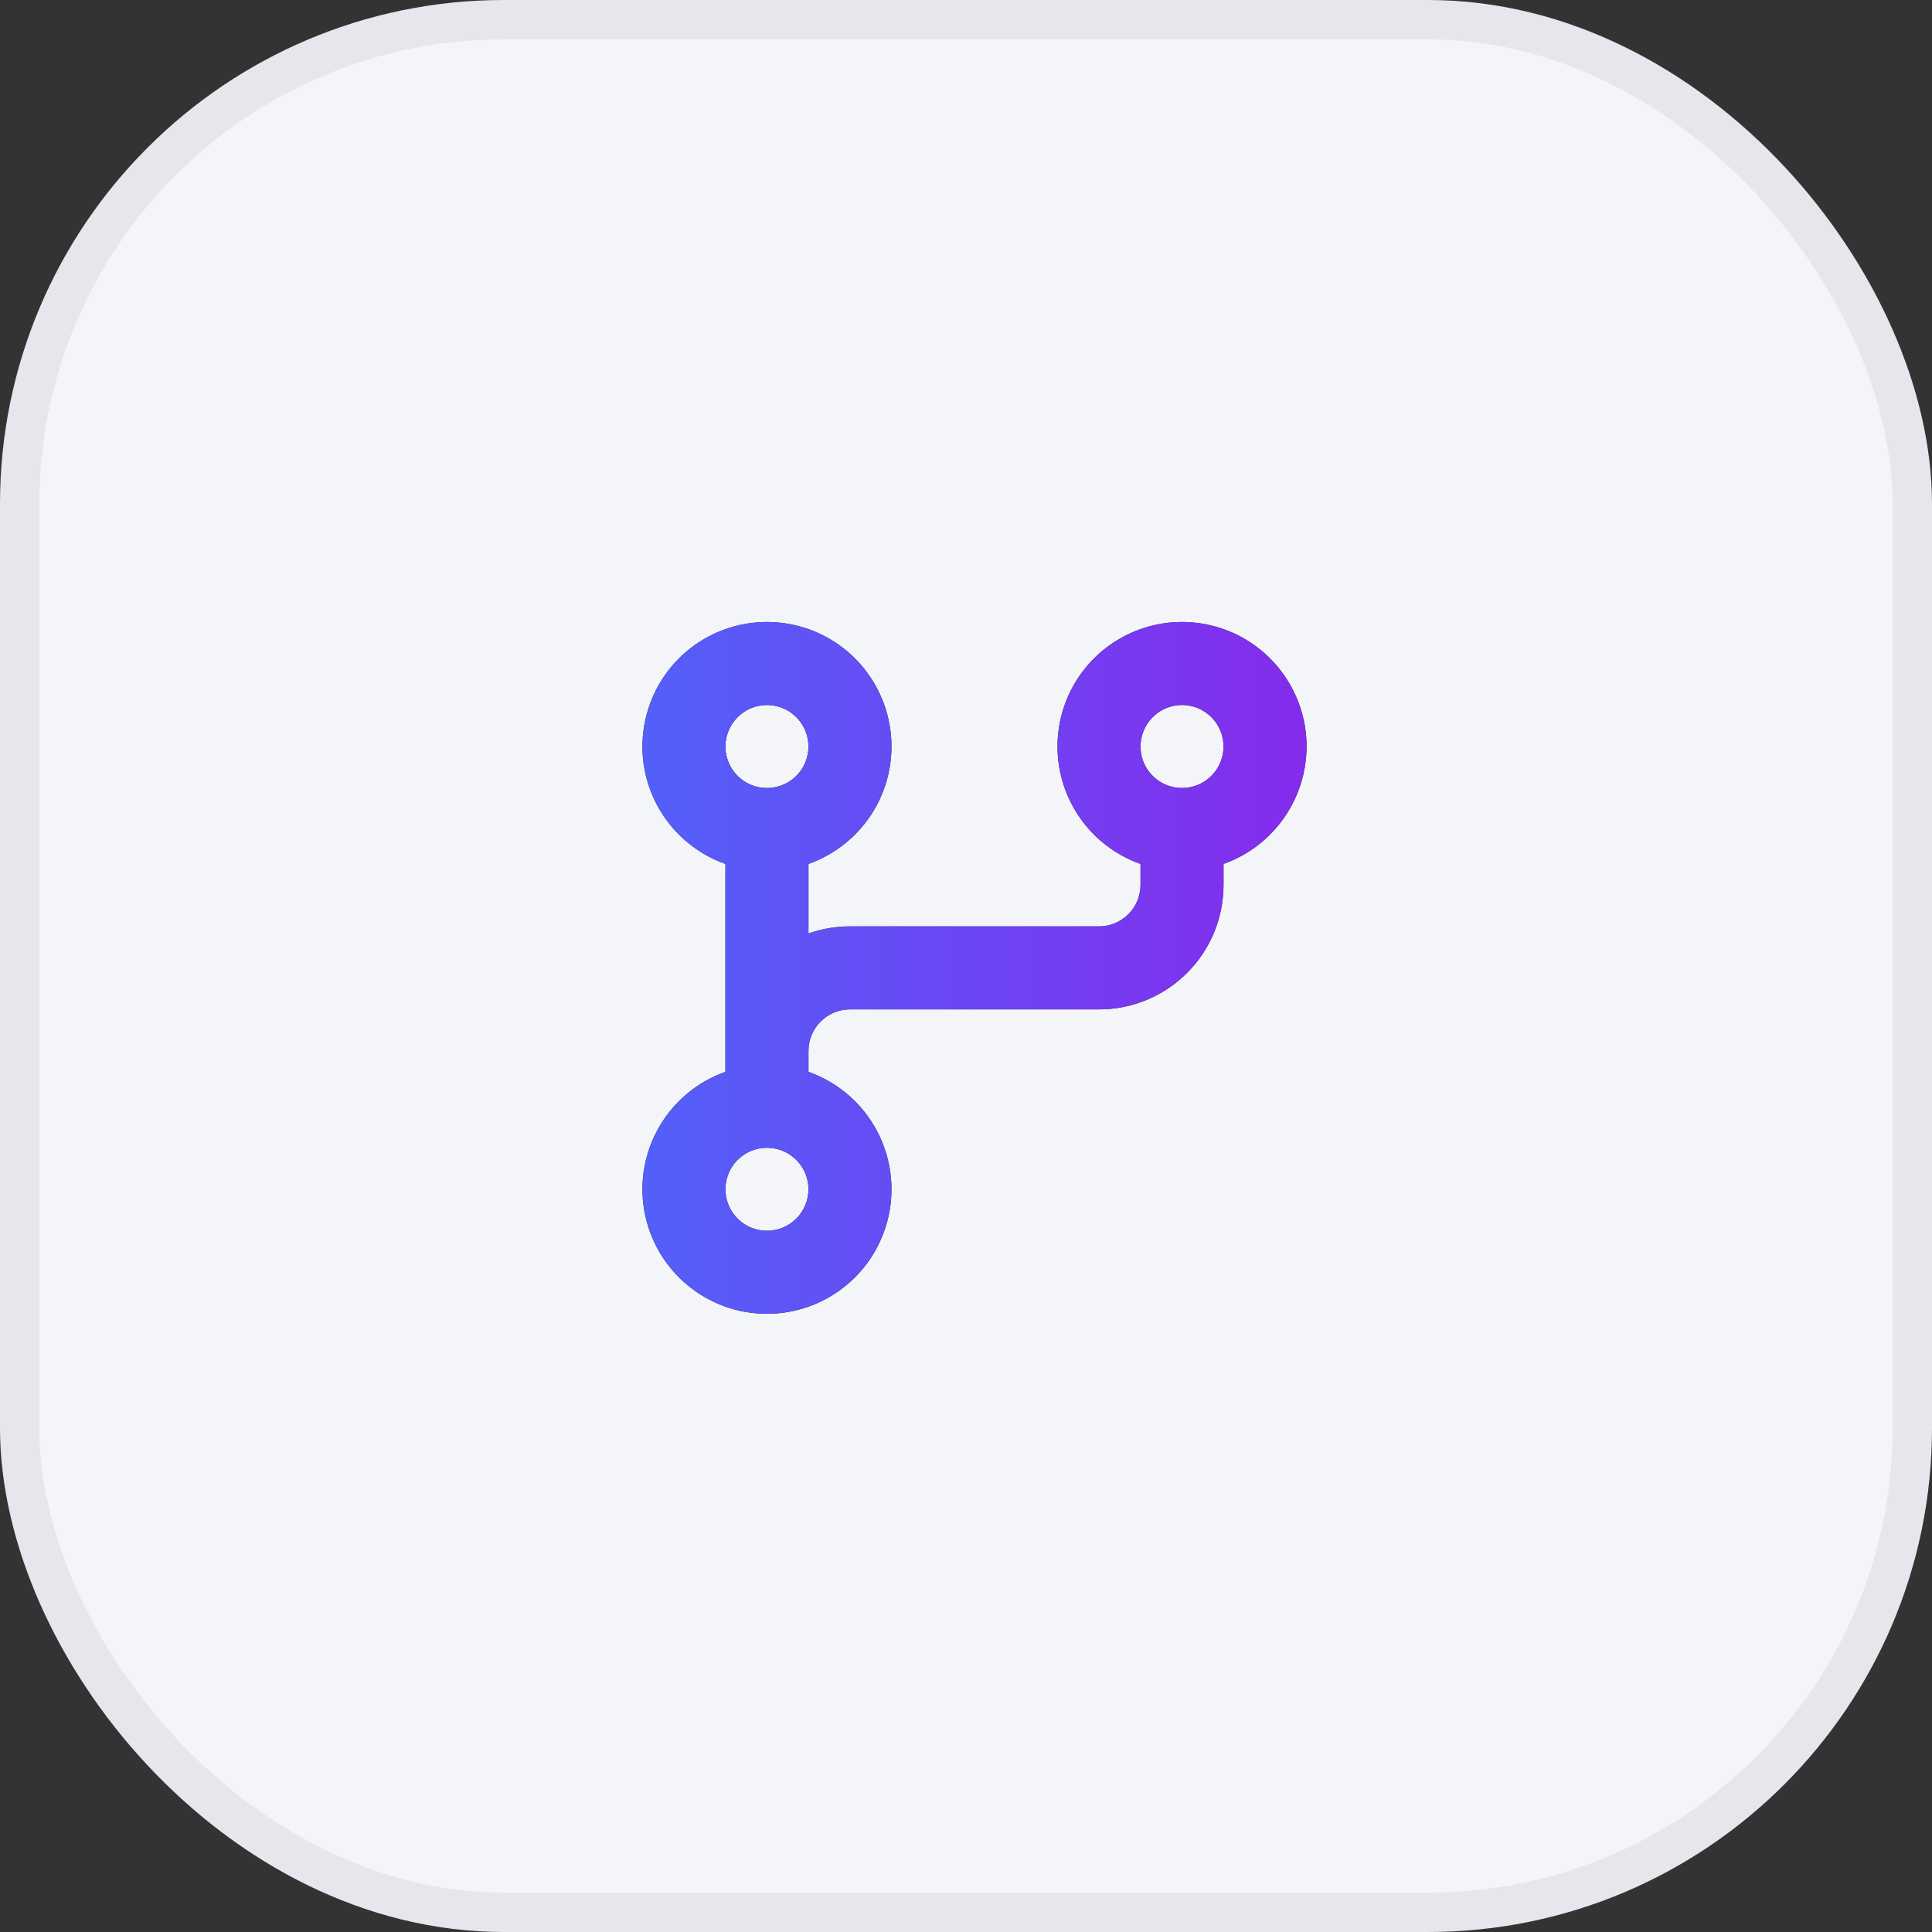
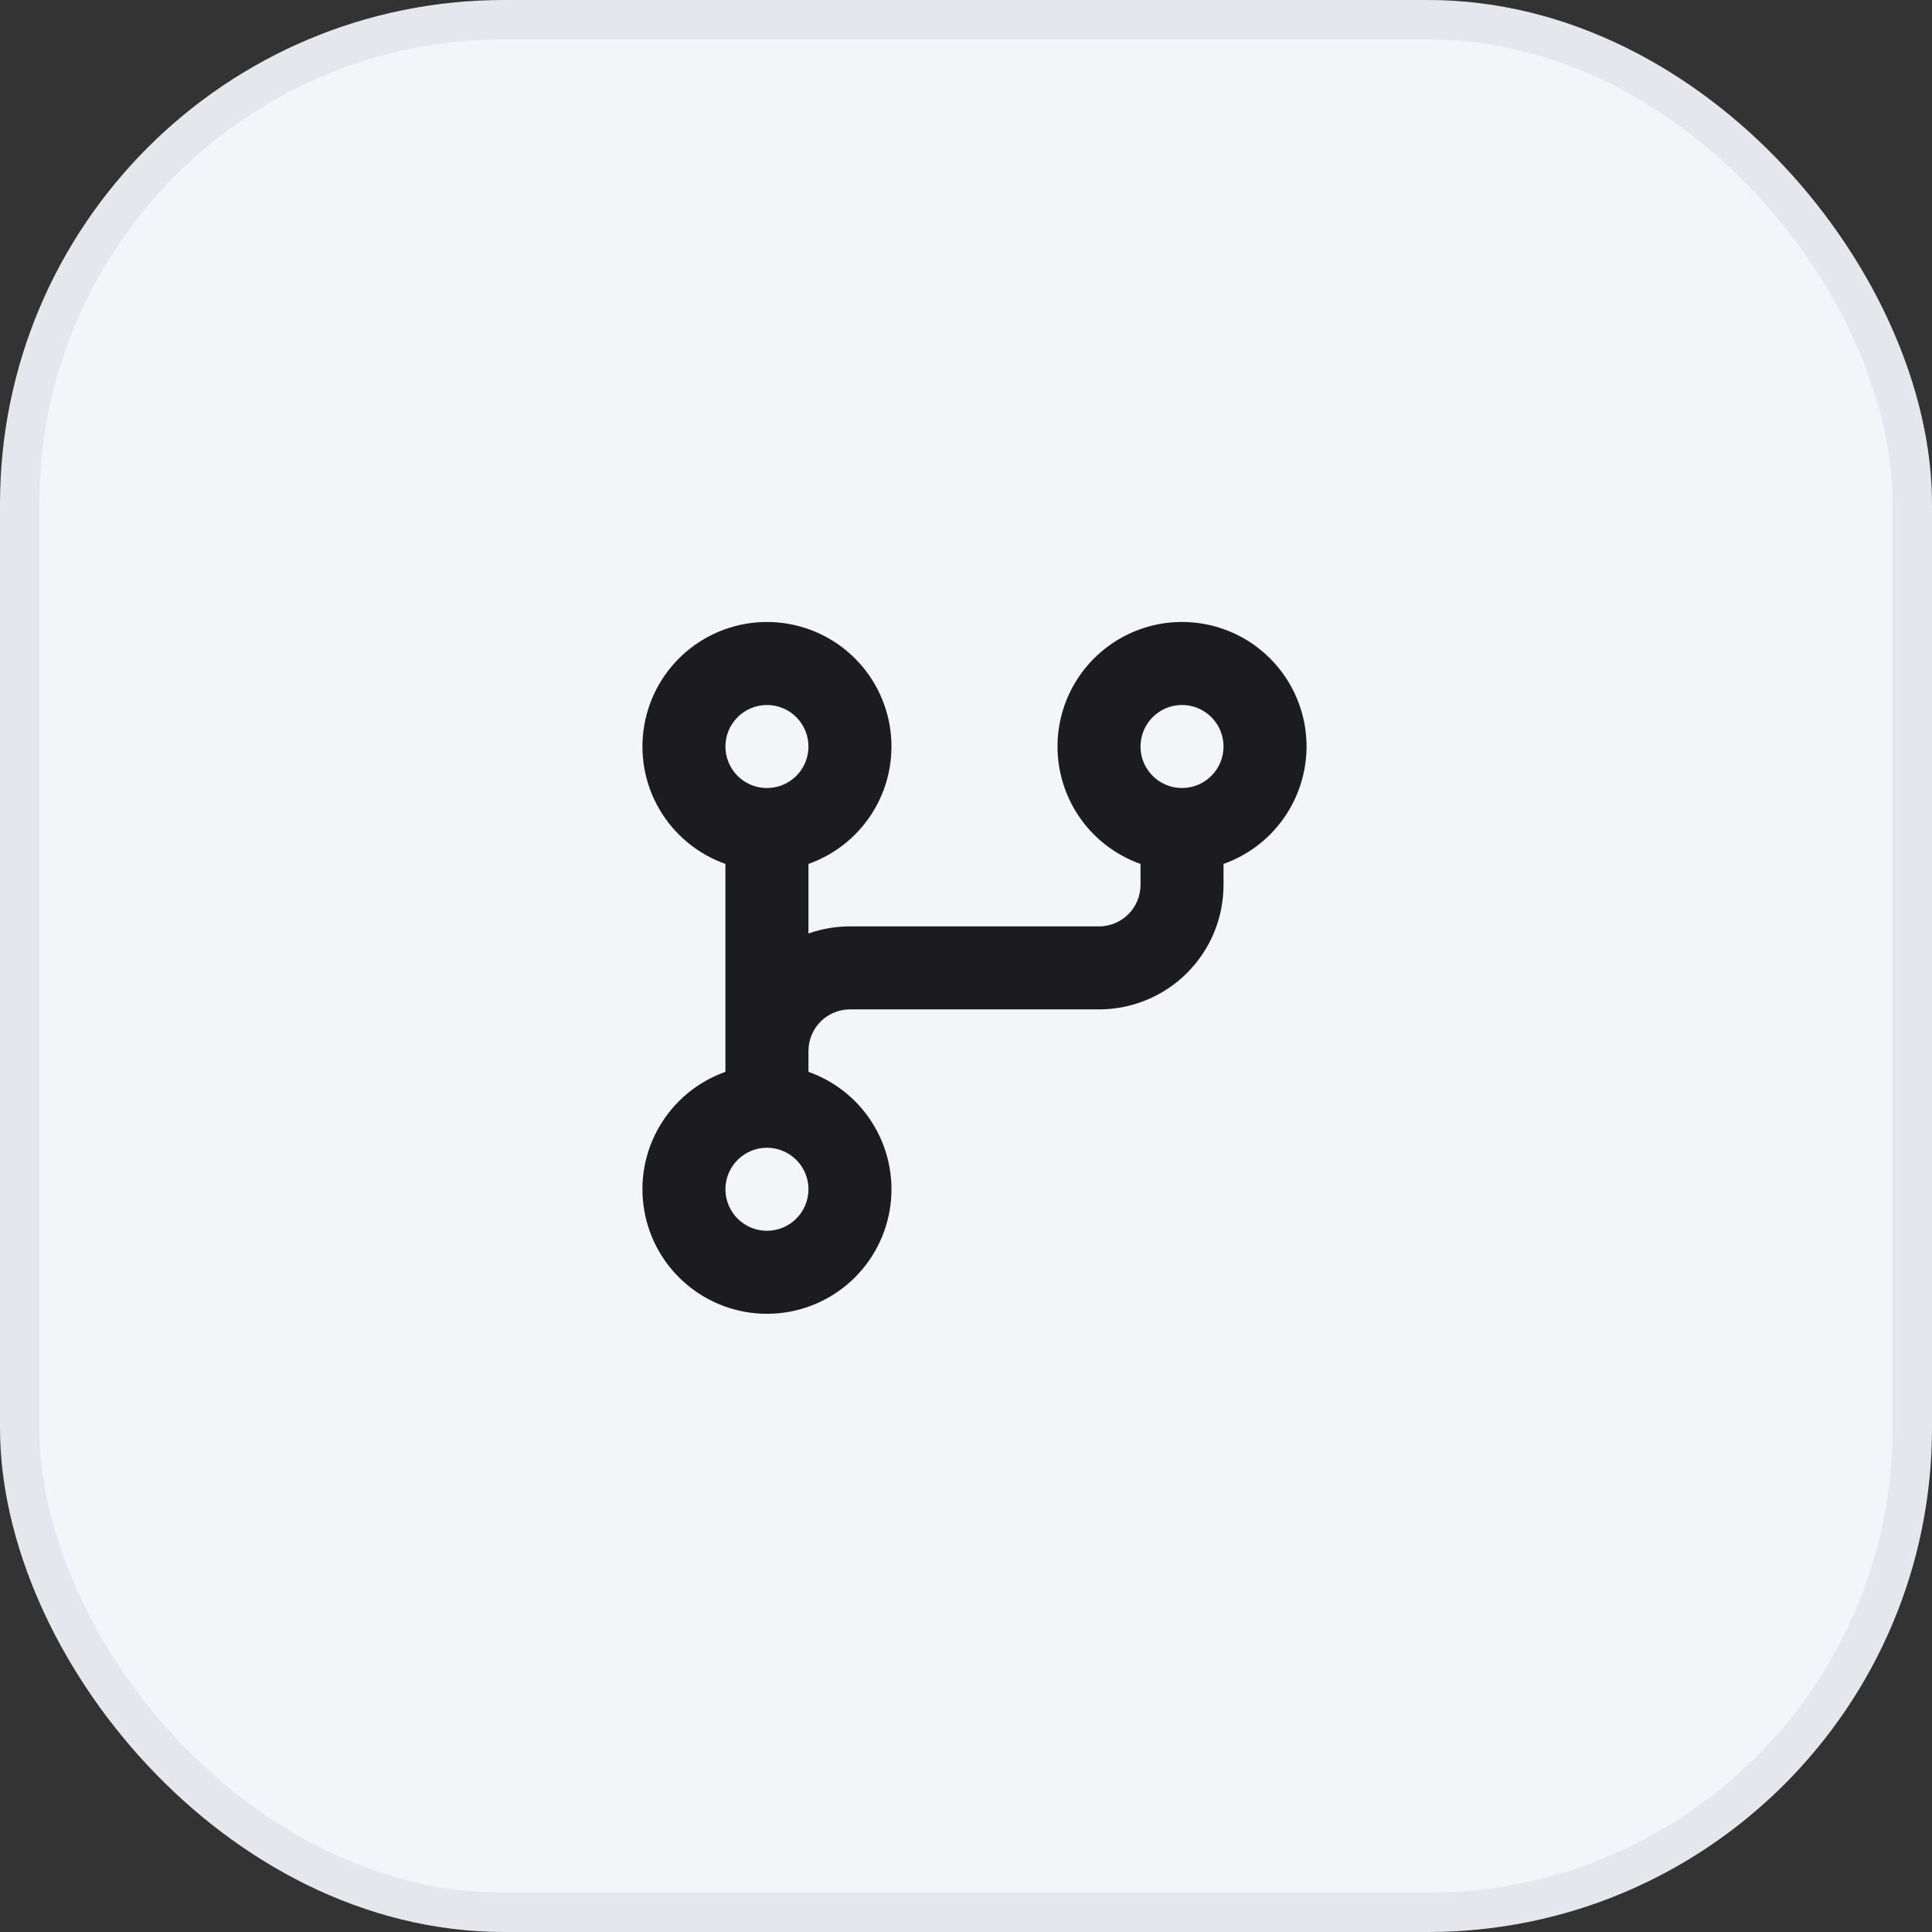
<svg xmlns="http://www.w3.org/2000/svg" width="48" height="48" viewBox="0 0 48 48" fill="none">
  <rect x="0" y="0" width="48" height="48" fill="#333333" stroke="none" />
  <rect x="0.489" y="0.489" width="47.022" height="47.022" rx="12.033" fill="#F3F5F9" />
  <rect x="0.489" y="0.489" width="47.022" height="47.022" rx="12.033" stroke="#E5E7EC" stroke-width="0.978" />
  <mask id="mask0_7420_16036" style="mask-type:alpha" maskUnits="userSpaceOnUse" x="10" y="10" width="28" height="28">
    <rect x="10.434" y="10.435" width="27.131" height="27.131" fill="#D9D9D9" />
  </mask>
  <g mask="url(#mask0_7420_16036)">
    <path d="M32.461 18.547C32.461 17.98 32.305 17.424 32.01 16.939C31.715 16.454 31.293 16.06 30.79 15.799C30.286 15.539 29.72 15.421 29.154 15.46C28.588 15.499 28.044 15.693 27.581 16.021C27.118 16.348 26.754 16.797 26.528 17.317C26.303 17.838 26.225 18.41 26.303 18.972C26.381 19.534 26.612 20.063 26.97 20.503C27.329 20.942 27.801 21.275 28.336 21.464V21.985C28.336 22.258 28.227 22.52 28.034 22.714C27.84 22.907 27.578 23.016 27.305 23.016H21.117C20.766 23.016 20.417 23.075 20.086 23.193V21.464C20.774 21.22 21.354 20.742 21.723 20.112C22.093 19.483 22.227 18.743 22.104 18.024C21.98 17.304 21.607 16.652 21.049 16.181C20.491 15.711 19.785 15.453 19.055 15.453C18.325 15.453 17.619 15.711 17.061 16.181C16.503 16.652 16.129 17.304 16.006 18.024C15.882 18.743 16.017 19.483 16.386 20.112C16.756 20.742 17.335 21.22 18.023 21.464V26.63C17.335 26.873 16.756 27.352 16.386 27.982C16.017 28.611 15.882 29.351 16.006 30.07C16.129 30.79 16.503 31.442 17.061 31.912C17.619 32.383 18.325 32.641 19.055 32.641C19.785 32.641 20.491 32.383 21.049 31.912C21.607 31.442 21.98 30.79 22.104 30.07C22.227 29.351 22.093 28.611 21.723 27.982C21.354 27.352 20.774 26.873 20.086 26.63V26.11C20.086 25.836 20.195 25.574 20.388 25.38C20.581 25.187 20.844 25.078 21.117 25.078H27.305C28.125 25.078 28.912 24.752 29.492 24.172C30.073 23.592 30.398 22.805 30.398 21.985V21.464C31.001 21.25 31.523 20.855 31.892 20.332C32.261 19.81 32.46 19.186 32.461 18.547ZM19.055 17.516C19.259 17.516 19.458 17.576 19.628 17.689C19.797 17.803 19.929 17.964 20.007 18.152C20.085 18.341 20.106 18.548 20.066 18.748C20.026 18.948 19.928 19.132 19.784 19.276C19.64 19.42 19.456 19.519 19.256 19.558C19.056 19.598 18.849 19.578 18.66 19.5C18.472 19.422 18.311 19.29 18.197 19.12C18.084 18.95 18.023 18.751 18.023 18.547C18.023 18.273 18.132 18.011 18.326 17.818C18.519 17.624 18.781 17.516 19.055 17.516ZM19.055 30.578C18.851 30.578 18.651 30.518 18.482 30.404C18.312 30.291 18.18 30.13 18.102 29.942C18.024 29.753 18.003 29.546 18.043 29.346C18.083 29.146 18.181 28.962 18.326 28.818C18.47 28.674 18.654 28.575 18.854 28.535C19.054 28.496 19.261 28.516 19.449 28.594C19.638 28.672 19.799 28.805 19.912 28.974C20.026 29.144 20.086 29.343 20.086 29.547C20.086 29.82 19.977 30.083 19.784 30.276C19.59 30.47 19.328 30.578 19.055 30.578ZM29.367 19.578C29.163 19.578 28.964 19.518 28.794 19.404C28.625 19.291 28.492 19.13 28.414 18.942C28.336 18.753 28.316 18.546 28.356 18.346C28.396 18.146 28.494 17.962 28.638 17.818C28.782 17.674 28.966 17.575 29.166 17.535C29.366 17.496 29.573 17.516 29.762 17.594C29.95 17.672 30.111 17.805 30.225 17.974C30.338 18.144 30.398 18.343 30.398 18.547C30.398 18.82 30.29 19.083 30.096 19.276C29.903 19.47 29.641 19.578 29.367 19.578Z" fill="#1C1B1F" />
-     <path d="M32.461 18.547C32.461 17.98 32.305 17.424 32.01 16.939C31.715 16.454 31.293 16.06 30.79 15.799C30.286 15.539 29.72 15.421 29.154 15.46C28.588 15.499 28.044 15.693 27.581 16.021C27.118 16.348 26.754 16.797 26.528 17.317C26.303 17.838 26.225 18.41 26.303 18.972C26.381 19.534 26.612 20.063 26.97 20.503C27.329 20.942 27.801 21.275 28.336 21.464V21.985C28.336 22.258 28.227 22.52 28.034 22.714C27.84 22.907 27.578 23.016 27.305 23.016H21.117C20.766 23.016 20.417 23.075 20.086 23.193V21.464C20.774 21.22 21.354 20.742 21.723 20.112C22.093 19.483 22.227 18.743 22.104 18.024C21.98 17.304 21.607 16.652 21.049 16.181C20.491 15.711 19.785 15.453 19.055 15.453C18.325 15.453 17.619 15.711 17.061 16.181C16.503 16.652 16.129 17.304 16.006 18.024C15.882 18.743 16.017 19.483 16.386 20.112C16.756 20.742 17.335 21.22 18.023 21.464V26.63C17.335 26.873 16.756 27.352 16.386 27.982C16.017 28.611 15.882 29.351 16.006 30.07C16.129 30.79 16.503 31.442 17.061 31.912C17.619 32.383 18.325 32.641 19.055 32.641C19.785 32.641 20.491 32.383 21.049 31.912C21.607 31.442 21.98 30.79 22.104 30.07C22.227 29.351 22.093 28.611 21.723 27.982C21.354 27.352 20.774 26.873 20.086 26.63V26.11C20.086 25.836 20.195 25.574 20.388 25.38C20.581 25.187 20.844 25.078 21.117 25.078H27.305C28.125 25.078 28.912 24.752 29.492 24.172C30.073 23.592 30.398 22.805 30.398 21.985V21.464C31.001 21.25 31.523 20.855 31.892 20.332C32.261 19.81 32.46 19.186 32.461 18.547ZM19.055 17.516C19.259 17.516 19.458 17.576 19.628 17.689C19.797 17.803 19.929 17.964 20.007 18.152C20.085 18.341 20.106 18.548 20.066 18.748C20.026 18.948 19.928 19.132 19.784 19.276C19.64 19.42 19.456 19.519 19.256 19.558C19.056 19.598 18.849 19.578 18.66 19.5C18.472 19.422 18.311 19.29 18.197 19.12C18.084 18.95 18.023 18.751 18.023 18.547C18.023 18.273 18.132 18.011 18.326 17.818C18.519 17.624 18.781 17.516 19.055 17.516ZM19.055 30.578C18.851 30.578 18.651 30.518 18.482 30.404C18.312 30.291 18.18 30.13 18.102 29.942C18.024 29.753 18.003 29.546 18.043 29.346C18.083 29.146 18.181 28.962 18.326 28.818C18.47 28.674 18.654 28.575 18.854 28.535C19.054 28.496 19.261 28.516 19.449 28.594C19.638 28.672 19.799 28.805 19.912 28.974C20.026 29.144 20.086 29.343 20.086 29.547C20.086 29.82 19.977 30.083 19.784 30.276C19.59 30.47 19.328 30.578 19.055 30.578ZM29.367 19.578C29.163 19.578 28.964 19.518 28.794 19.404C28.625 19.291 28.492 19.13 28.414 18.942C28.336 18.753 28.316 18.546 28.356 18.346C28.396 18.146 28.494 17.962 28.638 17.818C28.782 17.674 28.966 17.575 29.166 17.535C29.366 17.496 29.573 17.516 29.762 17.594C29.95 17.672 30.111 17.805 30.225 17.974C30.338 18.144 30.398 18.343 30.398 18.547C30.398 18.82 30.29 19.083 30.096 19.276C29.903 19.47 29.641 19.578 29.367 19.578Z" fill="url(#paint0_linear_7420_16036)" />
  </g>
  <defs>
    <linearGradient id="paint0_linear_7420_16036" x1="15.961" y1="24.047" x2="32.461" y2="24.047" gradientUnits="userSpaceOnUse">
      <stop stop-color="#5360F9" />
      <stop offset="1" stop-color="#852BEC" />
    </linearGradient>
  </defs>
</svg>